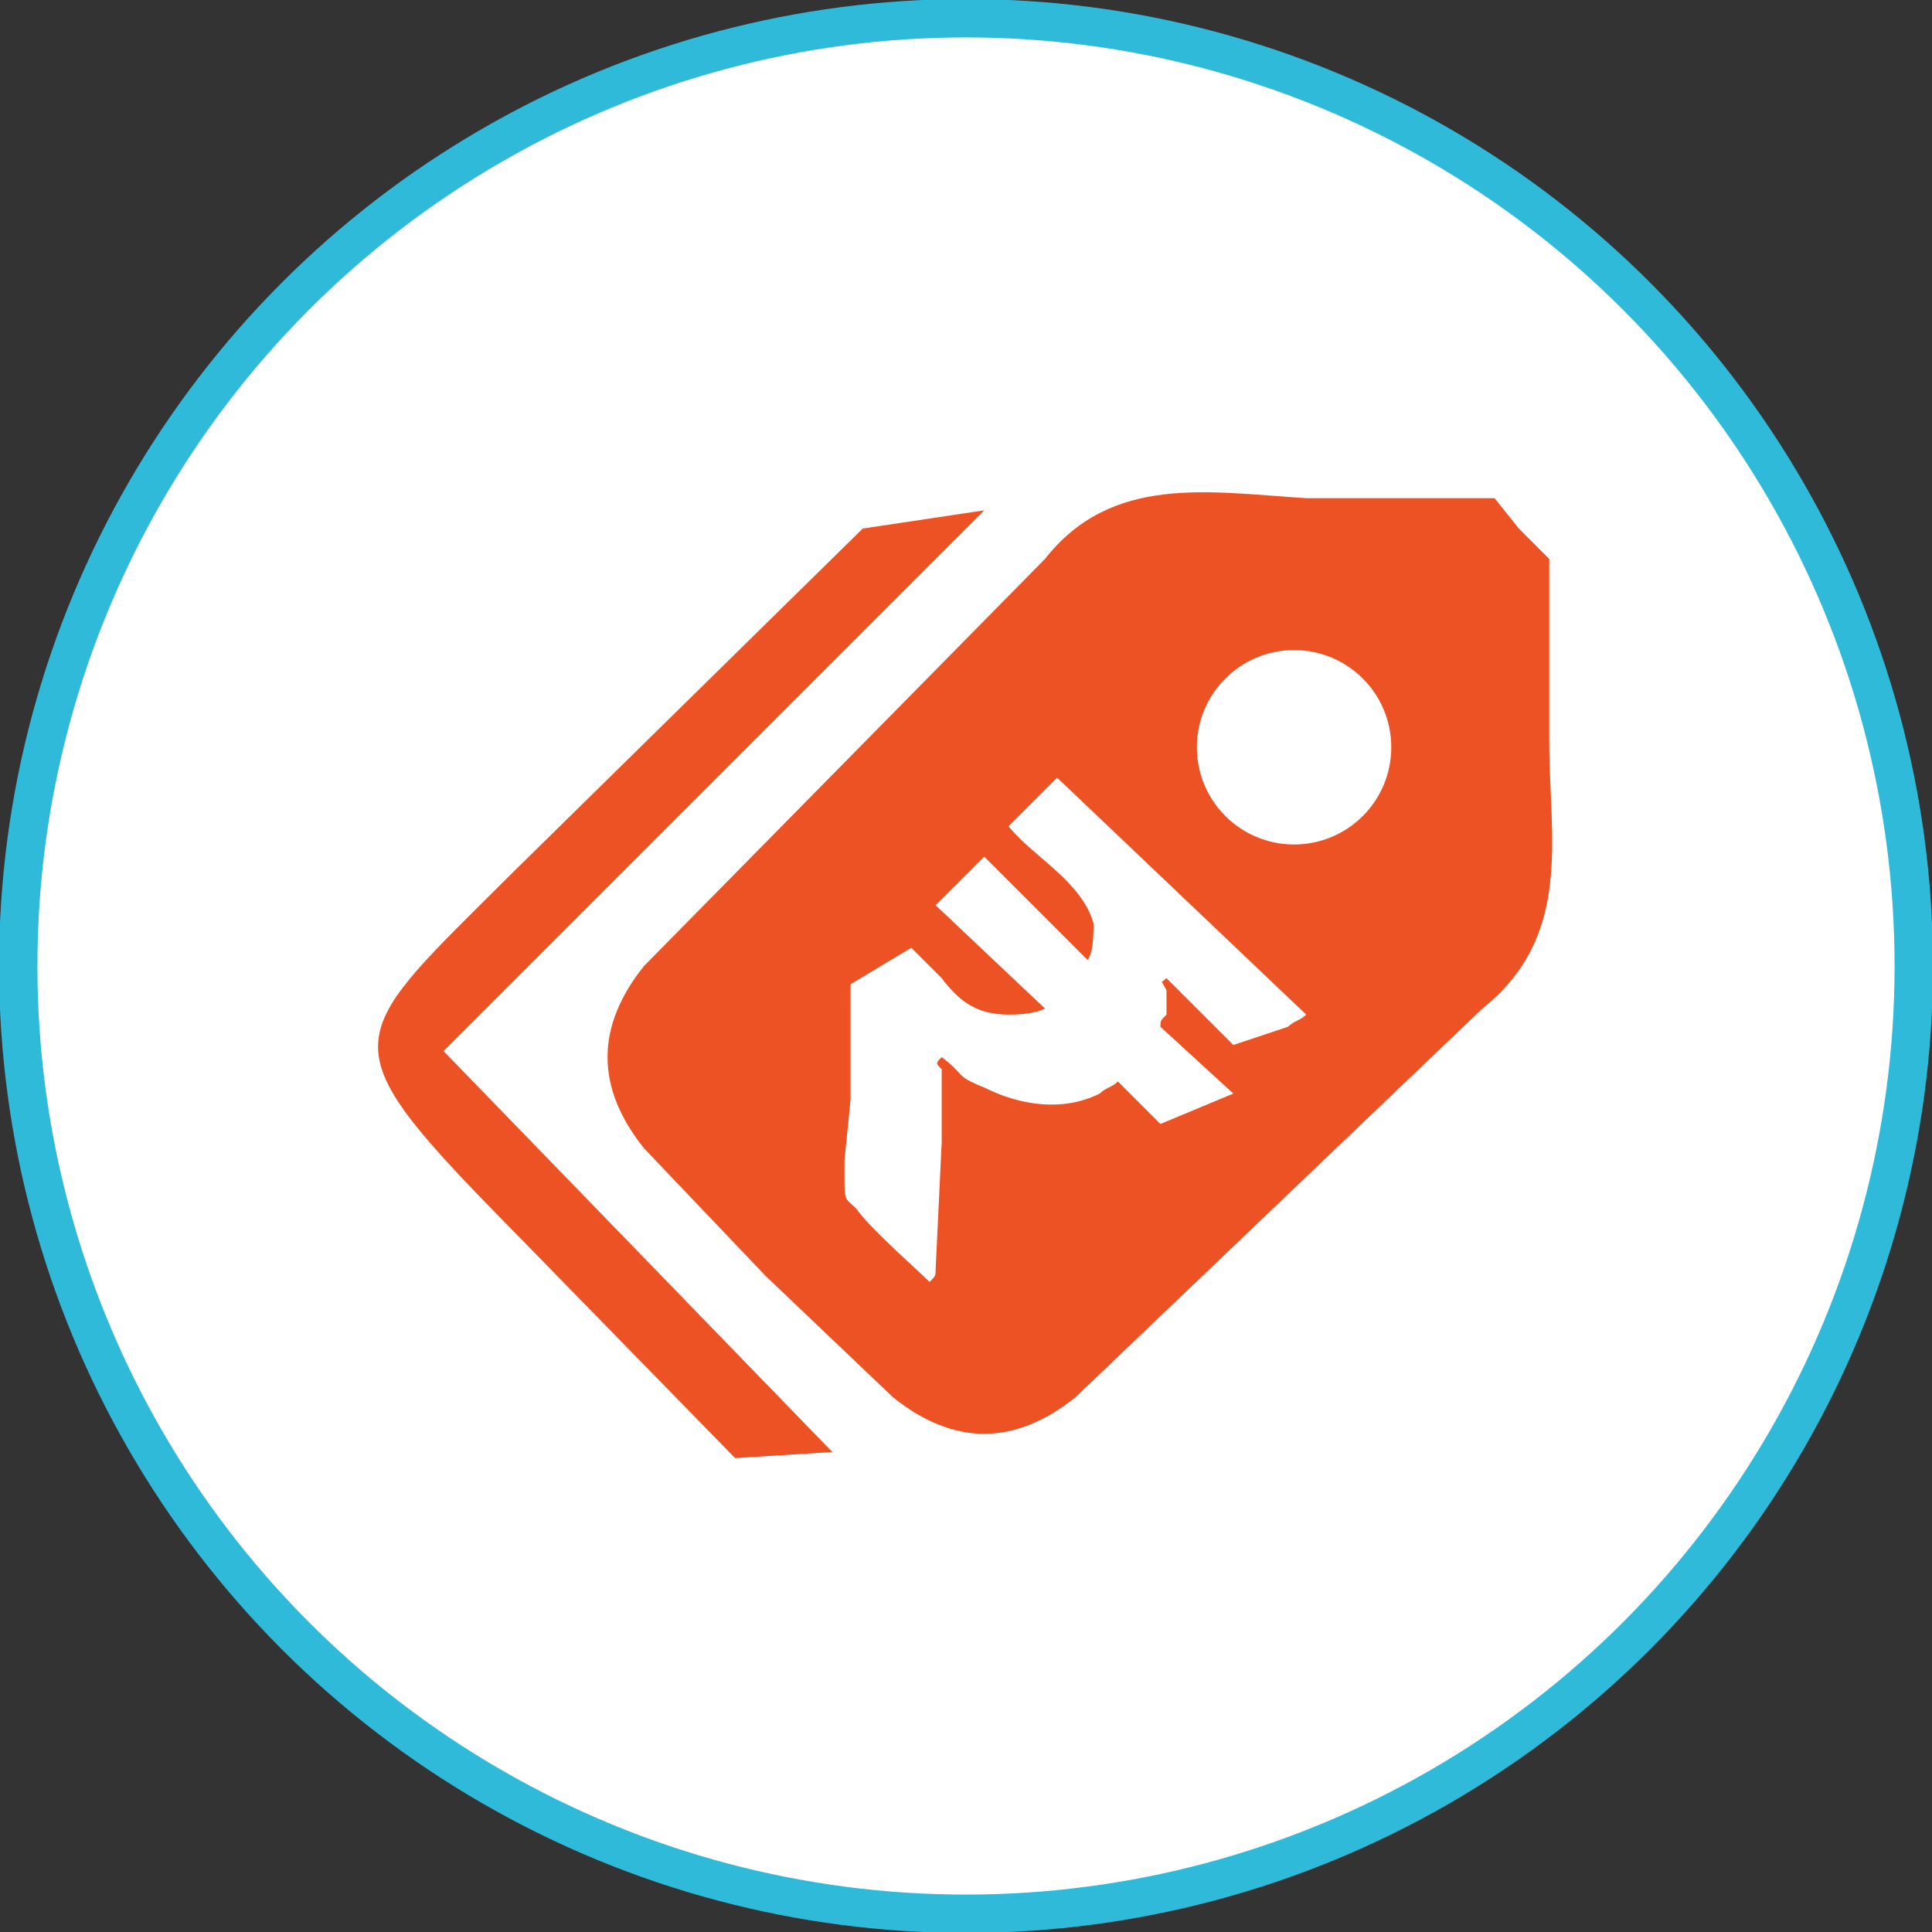
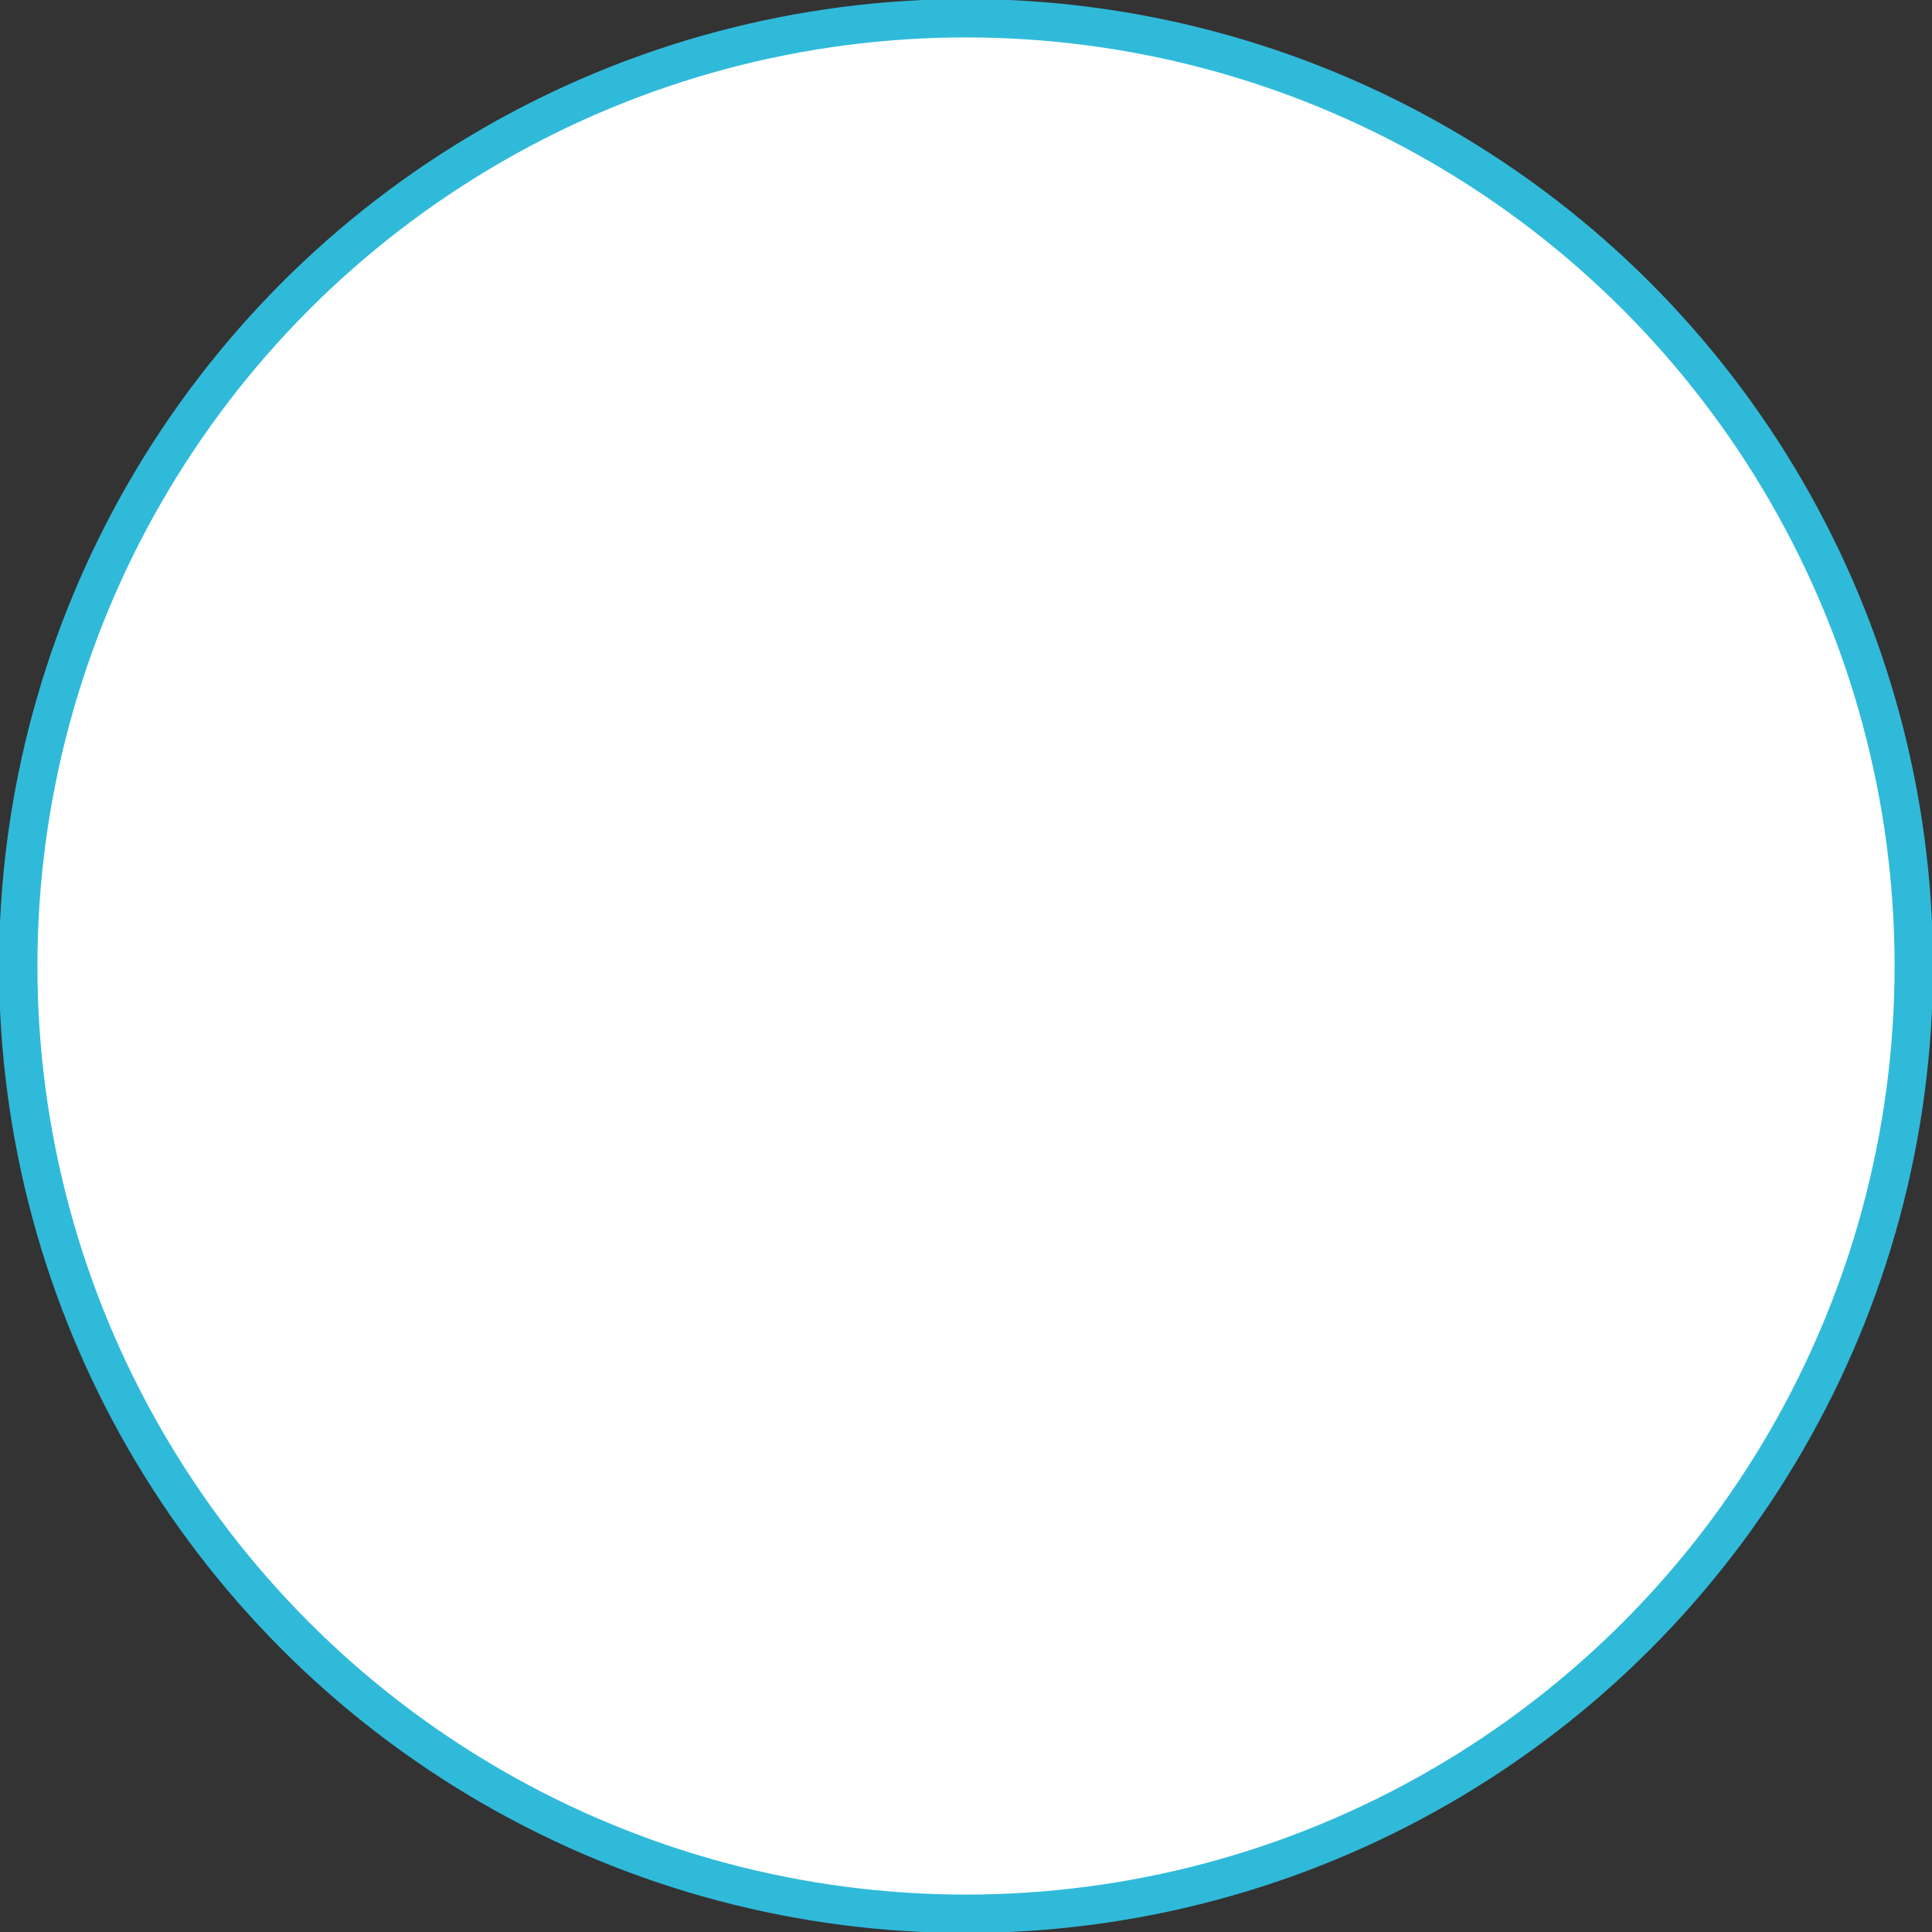
<svg xmlns="http://www.w3.org/2000/svg" xml:space="preserve" width="35.488mm" height="35.488mm" version="1.1" style="shape-rendering:geometricPrecision; text-rendering:geometricPrecision; image-rendering:optimizeQuality; fill-rule:evenodd; clip-rule:evenodd" viewBox="0 0 318 318">
  <rect x="0" y="0" width="318" height="318" fill="#333333" stroke="none" />
  <defs>
    <style type="text/css">
   
    .str0 {stroke:#30BADA;stroke-width:6.318}
    .fil1 {fill:#ED5224}
    .fil0 {fill:white}
   
  </style>
  </defs>
  <g id="Layer_x0020_1">
    <g id="_1808842401584">
      <circle class="fil0 str0" cx="159" cy="159" r="156" />
      <g>
-         <path class="fil1" d="M106 159l66 -67c11,-14 27,-11 43,-10l31 0 4 5 5 5 0 30c0,16 4,32 -11,44l-67 64c-10,8 -20,8 -30,0l-21 -20 -20 -21c-8,-10 -8,-20 0,-30z" />
        <circle class="fil0" cx="213" cy="123" r="16" />
-         <path class="fil1" d="M142 87l20 -3 -89 89 64 66 -16 1 -42 -43c-25,-26 -21,-27 5,-53l58 -57z" />
        <path class="fil0" d="M166 136c4,5 12,9 14,16 0,1 0,5 -1,6l-17 -17 -8 8 18 17c-2,1 -5,1 -6,1 -5,0 -8,-2 -11,-6 -2,-2 -3,-3 -5,-5l-10 6c0,1 0,2 0,3 0,1 0,2 0,3 0,1 0,2 0,3 0,3 0,7 0,10l-1 10c0,1 0,1 0,1 0,0 0,1 0,1 0,5 0,4 2,6 2,3 10,10 12,12 1,-1 1,-1 1,-2l1 -21c0,-1 0,-3 0,-4l0 -8c-1,-1 -1,-1 0,-2 4,3 2,3 7,5 6,3 13,4 19,1 1,-1 2,-1 3,-2l7 7 12 -5 -12 -11c0,-1 0,-1 1,-2 0,-2 0,-2 0,-4 -1,-2 -1,-1 0,-2l11 11 9 -3c1,-1 2,-1 3,-2l-41 -39 -8 8z" />
      </g>
    </g>
  </g>
</svg>